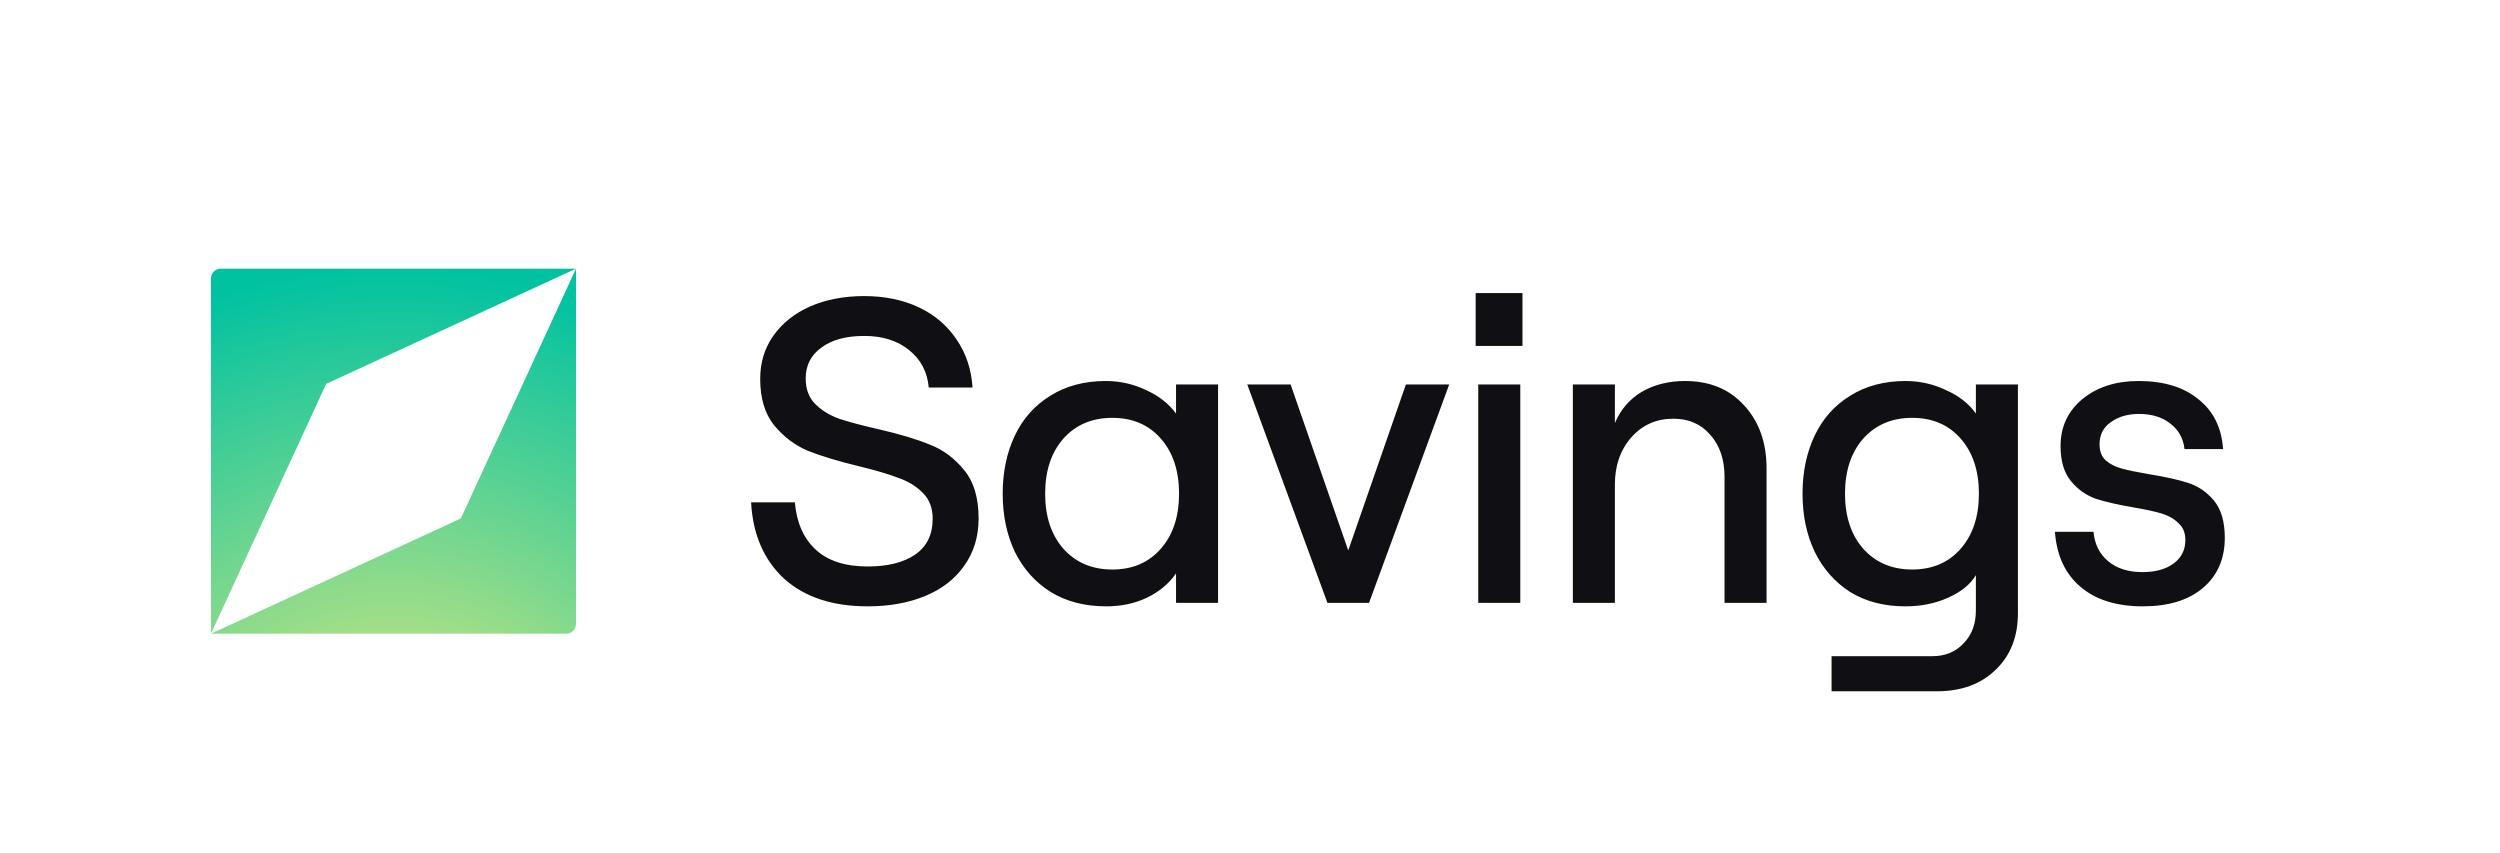
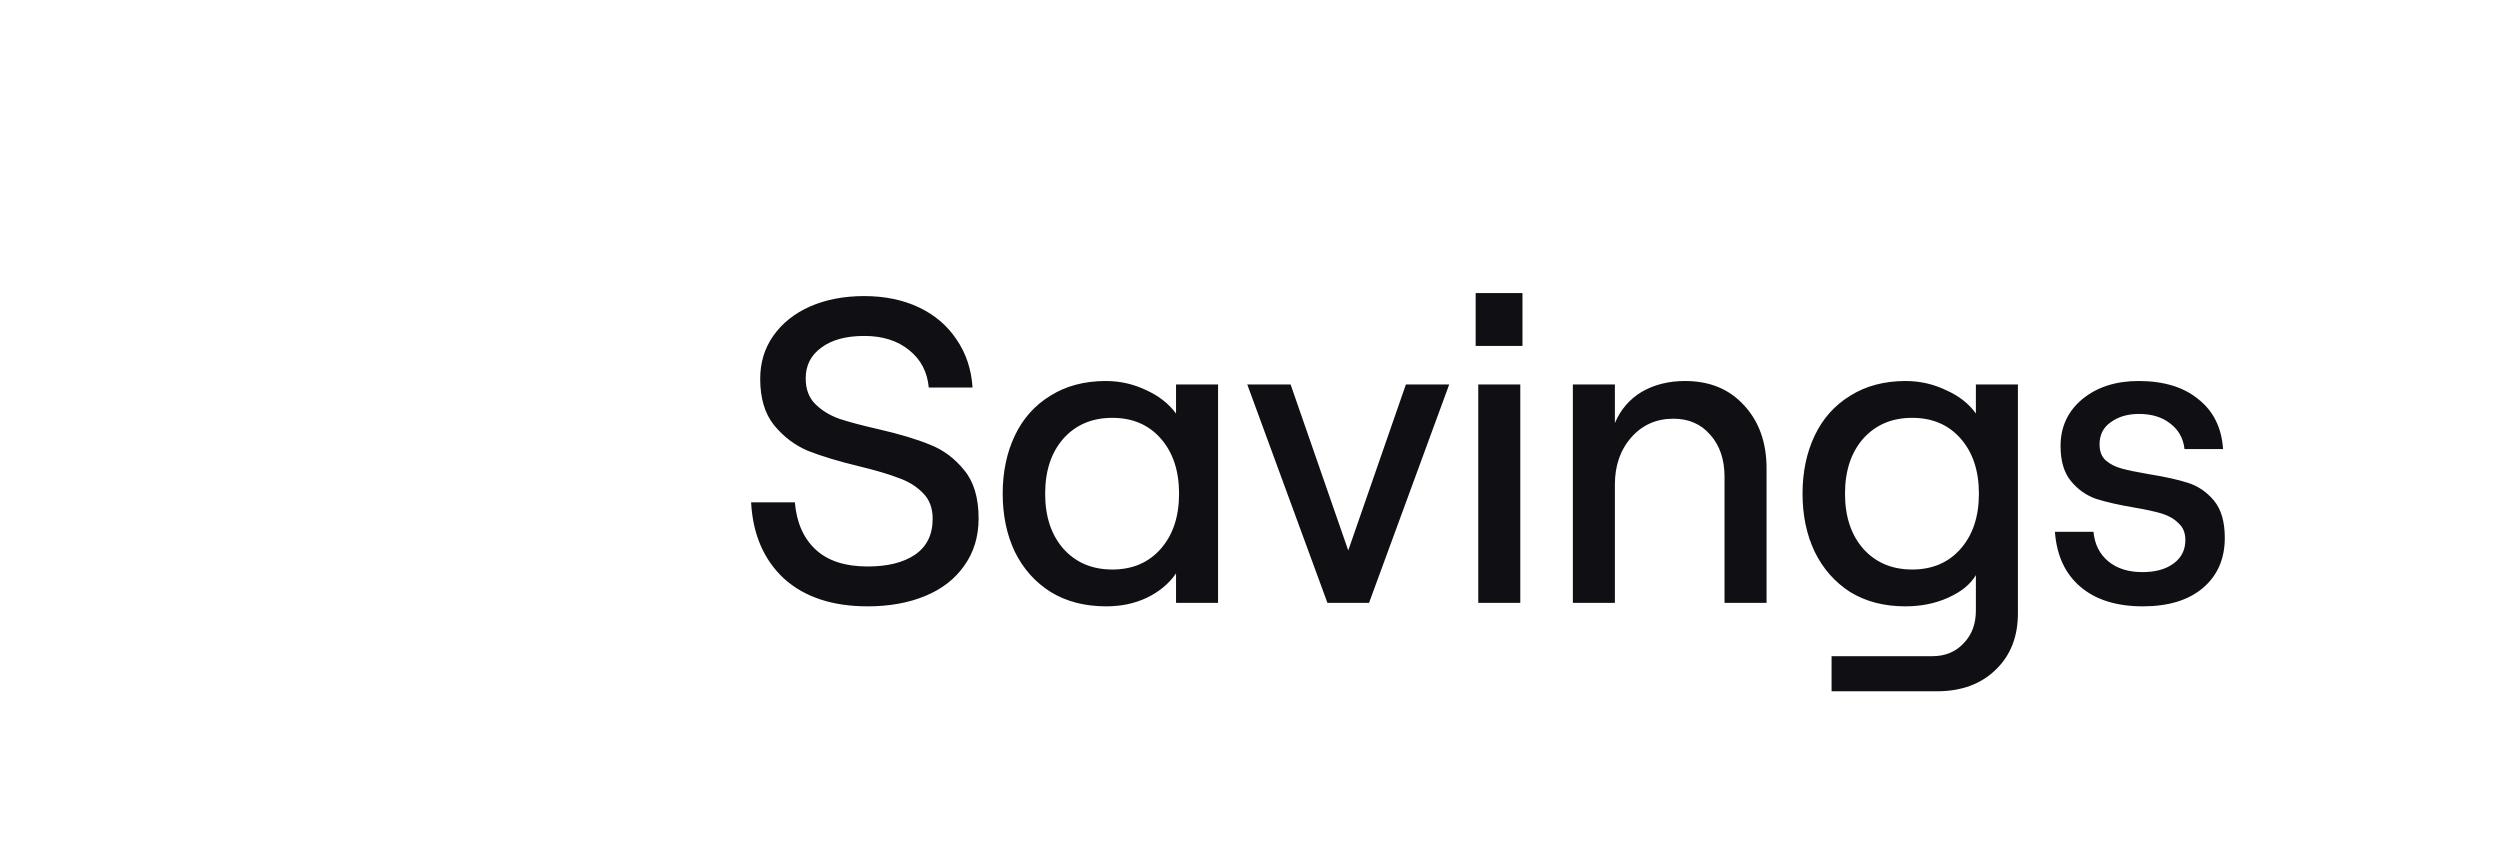
<svg xmlns="http://www.w3.org/2000/svg" width="3164" height="1080" viewBox="0 0 3164 1080" fill="none">
  <g filter="url(#filter0_d_16_64)">
-     <path d="M266.998 771.203L412.817 455.024L728.998 309.205L279.373 309.205C272.539 309.205 266.998 314.746 266.998 321.58L266.998 771.203Z" fill="url(#paint0_radial_16_64)" />
-     <path d="M728.998 309.207L583.179 625.387L266.998 771.205H716.623C723.458 771.205 728.998 765.665 728.998 758.83V309.207Z" fill="url(#paint1_radial_16_64)" />
    <path d="M1098.12 736.591C1053.51 736.591 1018.23 724.891 992.27 701.491C966.677 677.725 952.783 645.55 950.589 604.966H1005.98C1008.17 630.56 1016.95 650.486 1032.31 664.746C1047.66 679.005 1069.6 686.135 1098.12 686.135C1123.35 686.135 1143.27 681.199 1157.9 671.327C1172.89 661.089 1180.38 645.916 1180.38 625.807C1180.38 612.279 1176.36 601.493 1168.32 593.449C1160.27 585.04 1150.04 578.641 1137.61 574.254C1125.54 569.501 1108.9 564.565 1087.7 559.446C1060.64 552.865 1038.89 546.284 1022.43 539.702C1005.98 532.756 991.722 521.97 979.656 507.345C967.956 492.72 962.106 473.159 962.106 448.662C962.106 428.187 967.591 410.089 978.559 394.367C989.894 378.28 1005.43 365.849 1025.18 357.074C1045.29 348.299 1068.14 343.911 1093.73 343.911C1119.69 343.911 1142.72 348.664 1162.83 358.171C1182.94 367.677 1198.85 381.205 1210.55 398.755C1222.61 416.305 1229.38 436.597 1230.84 459.631H1175.45C1173.62 439.887 1165.39 424.166 1150.77 412.466C1136.14 400.4 1117.13 394.367 1093.73 394.367C1070.7 394.367 1052.6 399.303 1039.44 409.175C1026.27 418.681 1019.69 431.661 1019.69 448.114C1019.69 461.642 1023.71 472.428 1031.76 480.472C1039.8 488.515 1049.86 494.731 1061.92 499.118C1073.99 503.14 1090.44 507.528 1111.28 512.281C1138.34 518.496 1160.27 525.078 1177.09 532.024C1193.91 538.606 1208.35 549.391 1220.42 564.382C1232.48 579.007 1238.52 599.299 1238.52 625.258C1238.52 648.293 1232.48 668.219 1220.42 685.038C1208.72 701.856 1192.27 714.653 1171.06 723.428C1149.85 732.203 1125.54 736.591 1098.12 736.591ZM1400.08 736.591C1373.02 736.591 1349.62 730.558 1329.88 718.492C1310.14 706.061 1294.96 689.06 1284.36 667.488C1274.12 645.916 1269 621.419 1269 593.998C1269 566.576 1274.12 542.079 1284.36 520.507C1294.6 498.935 1309.59 482.117 1329.33 470.051C1349.07 457.62 1372.47 451.404 1399.53 451.404C1417.45 451.404 1434.45 455.243 1450.53 462.922C1466.62 470.234 1479.24 480.106 1488.38 492.537V455.792H1541.57V732.203H1488.38V694.91C1479.6 707.706 1467.35 717.944 1451.63 725.622C1436.28 732.934 1419.09 736.591 1400.08 736.591ZM1407.76 689.974C1433.35 689.974 1453.83 681.199 1469.18 663.649C1484.54 646.099 1492.22 622.882 1492.22 593.998C1492.22 565.113 1484.54 541.896 1469.18 524.346C1453.83 506.796 1433.35 498.021 1407.76 498.021C1382.16 498.021 1361.51 506.796 1345.78 524.346C1330.43 541.896 1322.75 565.113 1322.75 593.998C1322.75 622.882 1330.43 646.099 1345.78 663.649C1361.51 681.199 1382.16 689.974 1407.76 689.974ZM1578.55 455.792H1633.39L1706.34 665.843L1779.28 455.792H1834.12L1732.66 732.203H1680.01L1578.55 455.792ZM1870.89 455.792H1924.09V732.203H1870.89V455.792ZM1926.83 340.072V406.981H1867.6V340.072H1926.83ZM1990.61 455.792H2043.8V504.603C2051.12 487.418 2062.45 474.256 2077.81 465.115C2093.53 455.975 2111.81 451.404 2132.65 451.404C2163.73 451.404 2188.59 461.642 2207.24 482.117C2226.25 502.592 2235.76 529.282 2235.76 562.188V732.203H2182.56V572.609C2182.56 550.671 2176.53 532.938 2164.46 519.41C2152.76 505.882 2137.22 499.118 2117.84 499.118C2096.27 499.118 2078.54 506.979 2064.64 522.701C2050.75 538.423 2043.8 558.349 2043.8 582.48V732.203H1990.61V455.792ZM2318.04 799.661H2445.82C2461.91 799.661 2475.07 794.176 2485.31 783.208C2495.55 772.604 2500.67 758.894 2500.67 742.075V697.103C2493.72 708.803 2482.02 718.309 2465.57 725.622C2449.48 732.934 2431.38 736.591 2411.27 736.591C2384.58 736.591 2361.36 730.558 2341.62 718.492C2322.24 706.061 2307.25 689.06 2296.65 667.488C2286.41 645.916 2281.29 621.419 2281.29 593.998C2281.29 566.576 2286.41 542.079 2296.65 520.507C2306.89 498.935 2321.88 482.117 2341.62 470.051C2361.36 457.62 2384.76 451.404 2411.82 451.404C2429.74 451.404 2446.74 455.243 2462.83 462.922C2479.28 470.234 2491.89 480.106 2500.67 492.537V455.792H2553.87V745.366C2553.87 774.981 2544.54 798.747 2525.9 816.662C2507.25 834.943 2482.39 844.084 2451.31 844.084H2318.04V799.661ZM2420.05 689.974C2445.64 689.974 2466.12 681.199 2481.47 663.649C2496.83 646.099 2504.51 622.882 2504.51 593.998C2504.51 565.113 2496.83 541.896 2481.47 524.346C2466.12 506.796 2445.64 498.021 2420.05 498.021C2394.45 498.021 2373.8 506.796 2358.07 524.346C2342.72 541.896 2335.04 565.113 2335.04 593.998C2335.04 622.882 2342.72 646.099 2358.07 663.649C2373.8 681.199 2394.45 689.974 2420.05 689.974ZM2712.05 736.591C2678.77 736.591 2652.45 728.364 2633.07 711.911C2613.69 695.458 2602.91 672.241 2600.71 642.26H2649.52C2650.99 657.982 2657.2 670.413 2668.17 679.553C2679.14 688.694 2693.58 693.264 2711.5 693.264C2727.95 693.264 2741.11 689.608 2750.99 682.296C2760.86 674.983 2765.79 665.111 2765.79 652.68C2765.79 643.539 2762.87 636.41 2757.02 631.291C2751.53 625.807 2744.59 621.785 2736.18 619.226C2727.77 616.666 2716.07 614.107 2701.08 611.547C2681.7 608.257 2665.61 604.601 2652.82 600.579C2640.38 596.191 2629.78 588.696 2621.01 578.093C2612.23 567.49 2607.84 552.682 2607.84 533.67C2607.84 509.539 2616.98 489.795 2635.27 474.439C2653.91 459.083 2677.68 451.404 2706.56 451.404C2738.37 451.404 2763.6 459.083 2782.25 474.439C2801.26 489.429 2811.68 510.453 2813.51 537.509H2764.7C2763.23 523.981 2757.2 513.195 2746.6 505.151C2736.36 497.107 2723.2 493.086 2707.11 493.086C2692.85 493.086 2680.97 496.559 2671.46 503.506C2661.96 510.087 2657.2 519.41 2657.2 531.476C2657.2 540.251 2659.76 547.015 2664.88 551.768C2670.37 556.521 2677.13 559.995 2685.17 562.188C2693.22 564.382 2704.73 566.759 2719.72 569.318C2740.2 572.609 2756.65 576.265 2769.08 580.287C2781.88 584.309 2792.85 591.804 2801.99 602.772C2811.13 613.741 2815.7 629.463 2815.7 649.938C2815.7 676.628 2806.38 697.835 2787.73 713.556C2769.45 728.913 2744.22 736.591 2712.05 736.591Z" fill="#101014" />
  </g>
  <defs>
    <filter id="filter0_d_16_64" x="66.8" y="139.803" width="2894.6" height="862.4" filterUnits="userSpaceOnUse" color-interpolation-filters="sRGB">
      <feFlood flood-opacity="0" result="BackgroundImageFix" />
      <feColorMatrix in="SourceAlpha" type="matrix" values="0 0 0 0 0 0 0 0 0 0 0 0 0 0 0 0 0 0 127 0" result="hardAlpha" />
      <feOffset dy="30.8" />
      <feGaussianBlur stdDeviation="61.6" />
      <feComposite in2="hardAlpha" operator="out" />
      <feColorMatrix type="matrix" values="0 0 0 0 0 0 0 0 0 0 0 0 0 0 0 0 0 0 0.05 0" />
      <feBlend mode="normal" in2="BackgroundImageFix" result="effect1_dropShadow_16_64" />
      <feBlend mode="normal" in="SourceGraphic" in2="effect1_dropShadow_16_64" result="shape" />
    </filter>
    <radialGradient id="paint0_radial_16_64" cx="0" cy="0" r="1" gradientUnits="userSpaceOnUse" gradientTransform="translate(497.998 1028.77) rotate(-90) scale(719.567)">
      <stop stop-color="#FFEF79" />
      <stop offset="1" stop-color="#00C2A1" />
    </radialGradient>
    <radialGradient id="paint1_radial_16_64" cx="0" cy="0" r="1" gradientUnits="userSpaceOnUse" gradientTransform="translate(497.998 1028.77) rotate(-90) scale(719.567)">
      <stop stop-color="#FFEF79" />
      <stop offset="1" stop-color="#00C2A1" />
    </radialGradient>
  </defs>
</svg>